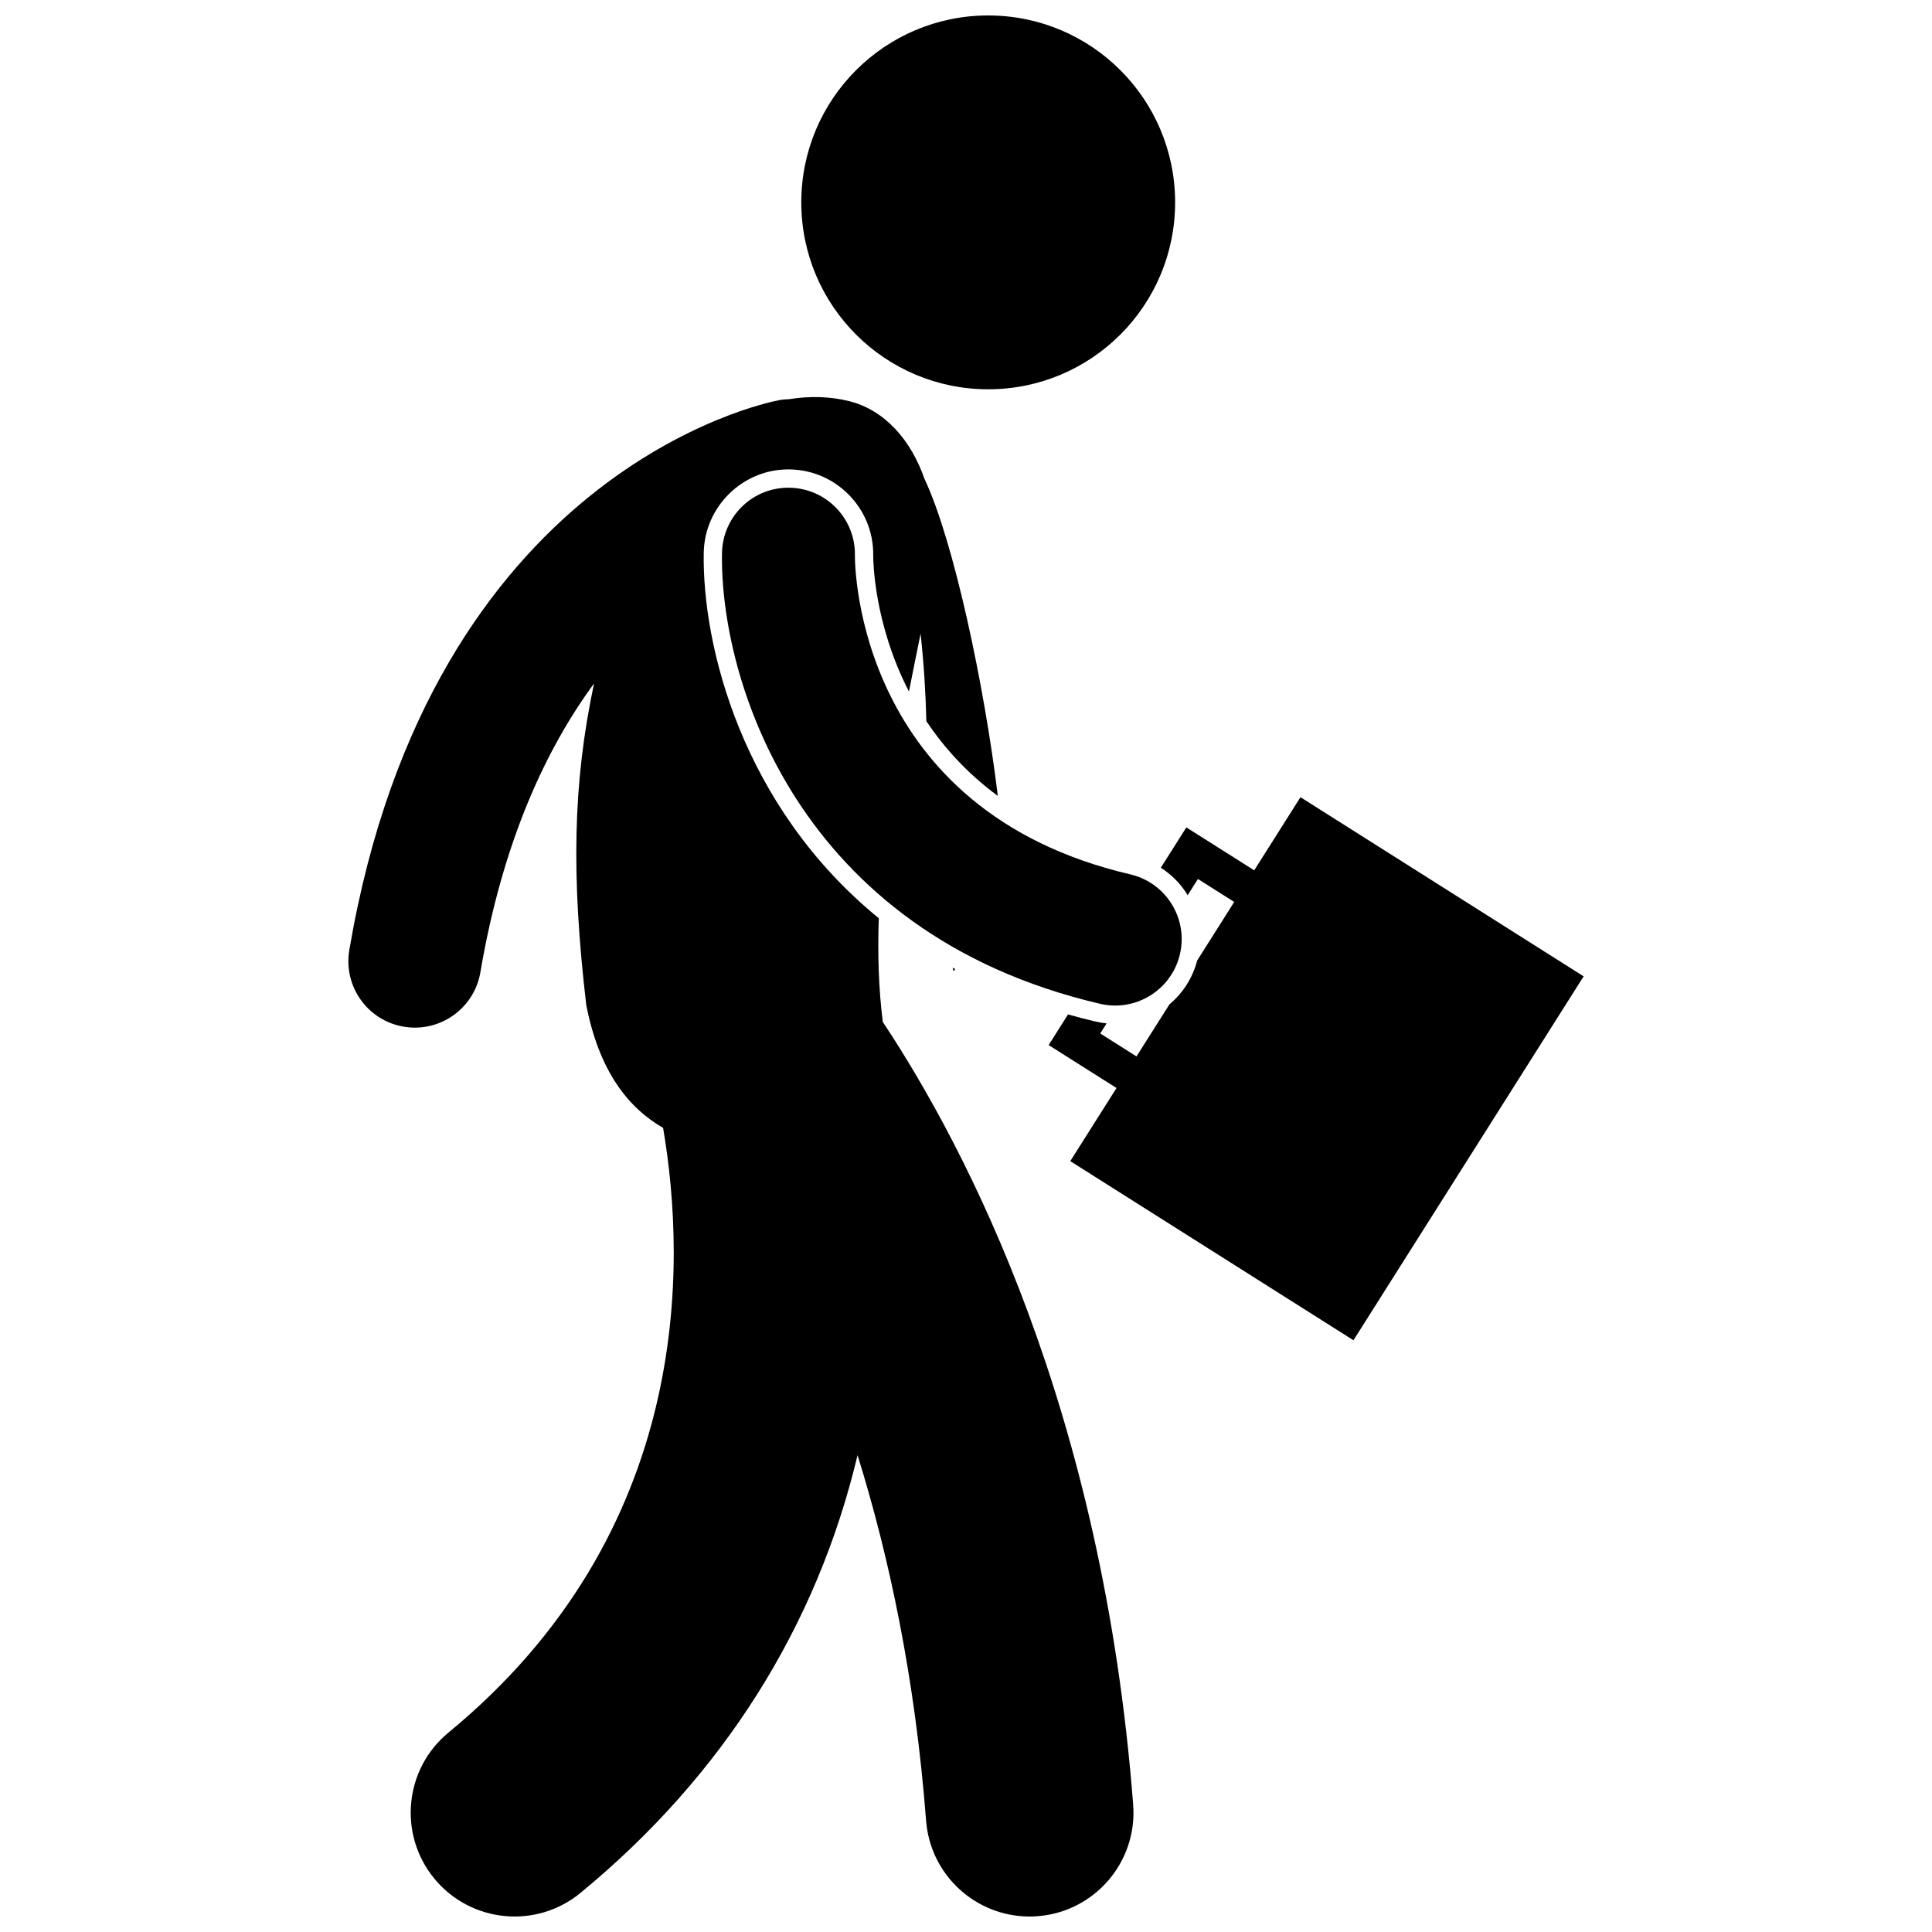
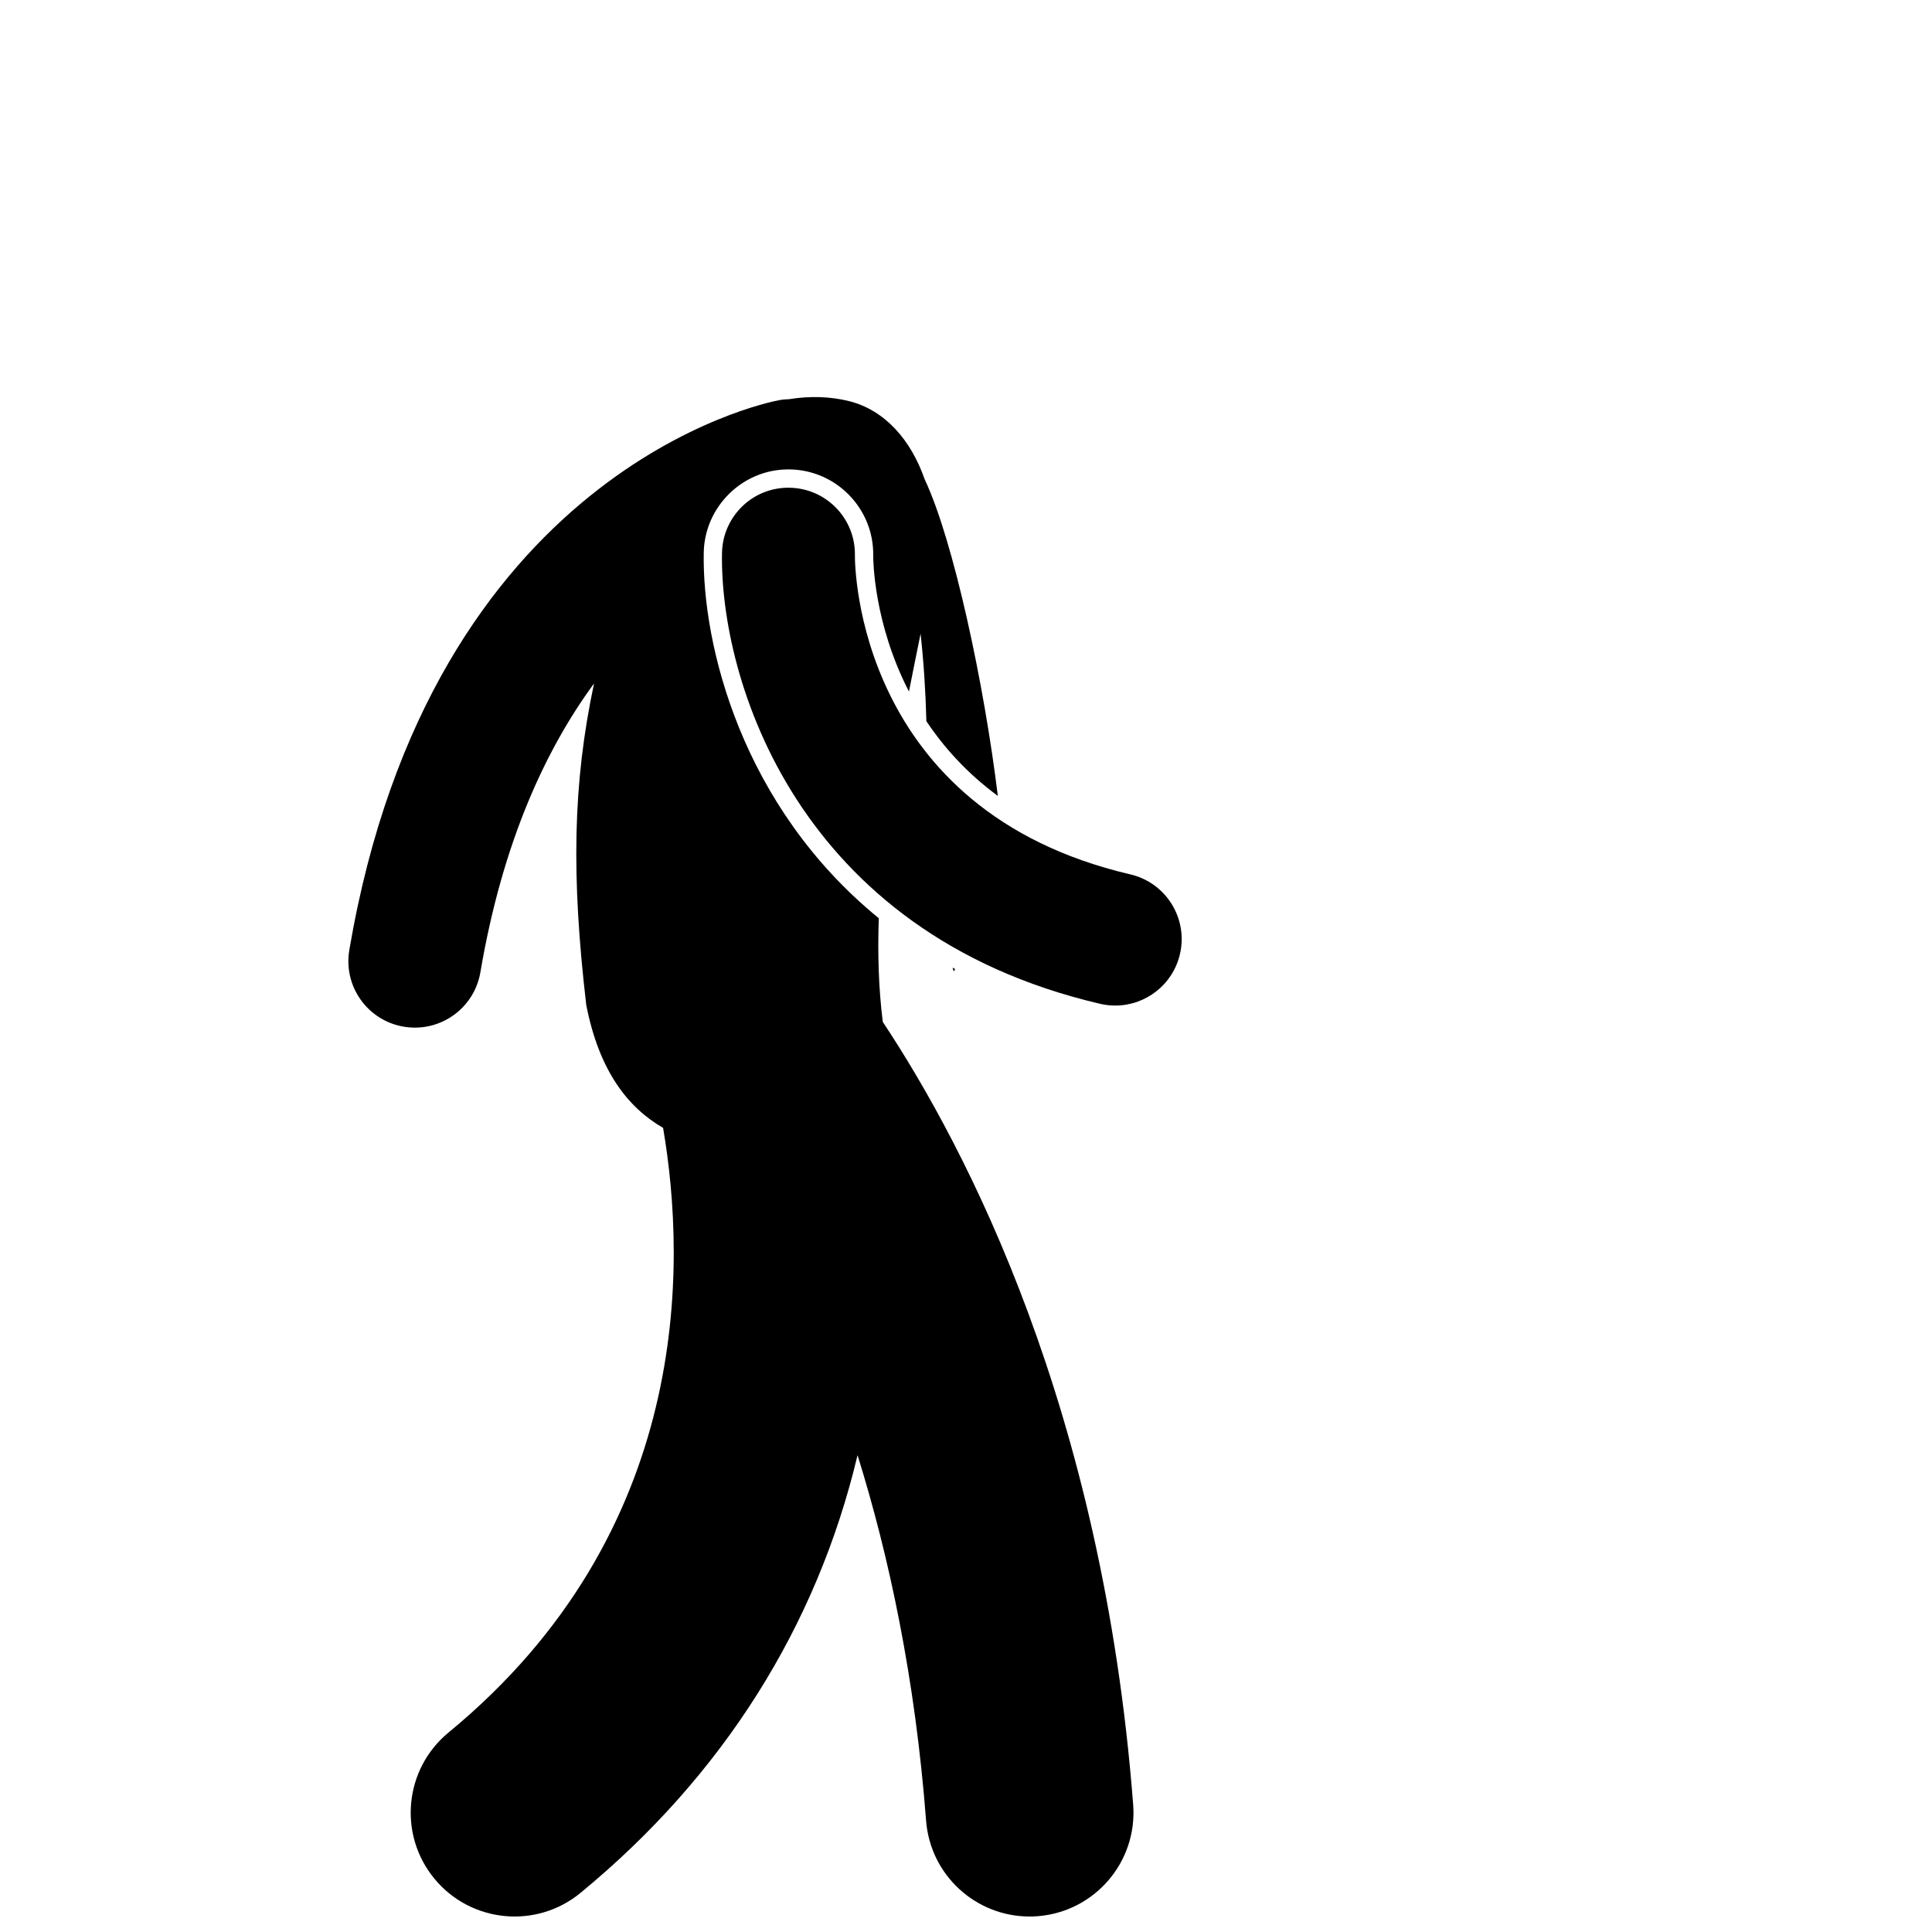
<svg xmlns="http://www.w3.org/2000/svg" width="800px" height="800px" version="1.1" viewBox="144 144 512 512">
  <defs>
    <clipPath id="b">
      <path d="m236 249h209v402.9h-209z" />
    </clipPath>
    <clipPath id="a">
-       <path d="m356 148.09h100v99.906h-100z" />
-     </clipPath>
+       </clipPath>
  </defs>
  <path d="m396.75 401.44c0.125-0.207 0.246-0.422 0.371-0.629-0.227-0.125-0.453-0.246-0.68-0.371 0.098 0.34 0.207 0.668 0.309 1z" />
  <g clip-path="url(#b)">
    <path d="m250.99 416.08c1 0.168 1.992 0.25 2.973 0.25 8.434 0 15.883-6.074 17.344-14.668 5.887-34.652 17.395-59.199 30.121-76.539-5.66 26.684-6.039 51.074-2.07 85.168 3.402 17.512 11.062 27.254 20.367 32.605 6.238 36.473 7.672 107.13-56.848 160.23-11.738 9.66-13.422 27-3.762 38.738 9.656 11.73 27 13.422 38.738 3.762 37.695-31.016 62.602-70.566 73.406-115.99 8.379 26.879 15.27 59.152 18.164 96.852 1.109 14.438 13.168 25.41 27.41 25.41 0.707 0 1.422-0.027 2.141-0.082 15.152-1.168 26.492-14.395 25.328-29.551-8.055-104.7-44.066-173.84-66.355-207.45-1.113-8.906-1.391-18.145-1.055-27.473-36.312-29.613-46.828-72.344-46.391-96.887 0.219-12.16 10.258-22.055 22.383-22.055l0.492 0.004c12.305 0.223 22.199 10.426 22.035 22.75-0.008 1.309 0.133 17.988 9.473 36.113 1.047-5.324 2.09-10.441 3.082-15.328 0.844 7.707 1.336 15.438 1.531 23.172 4.629 6.938 10.762 13.801 18.938 19.812-3.594-29.516-11.738-67.719-19.414-83.965-3.559-10.215-10.41-18.262-20.027-20.66-4.859-1.211-10.289-1.414-15.855-0.512-0.895 0.027-1.793 0.102-2.703 0.273-3.762 0.707-92.293 18.77-113.86 145.7-1.637 9.602 4.82 18.695 14.41 20.324z" />
  </g>
  <g clip-path="url(#a)">
-     <path d="m455.42 197.63c0 27.359-22.176 49.535-49.535 49.535s-49.535-22.176-49.535-49.535c0-27.355 22.176-49.535 49.535-49.535s49.535 22.18 49.535 49.535" />
-   </g>
-   <path d="m458.62 381.02c0.047 0.074 0.078 0.148 0.125 0.223l2.723-4.301 9.613 6.082-9.82 15.527c-1.219 4.68-3.832 8.68-7.34 11.602l-8.734 13.809-9.613-6.082 1.691-2.672c-0.949-0.098-1.891-0.242-2.824-0.461-2.523-0.59-4.988-1.23-7.402-1.91l-5.137 8.121 17.988 11.375-12.258 19.379 75.047 47.469 61-96.441-75.043-47.473-12.258 19.379-17.988-11.375-6.762 10.688c2.793 1.785 5.191 4.164 6.992 7.062z" />
+     </g>
  <path d="m370.56 291.1c0.129-9.688-7.598-17.672-17.297-17.844-9.723-0.211-17.75 7.566-17.926 17.293-0.594 33.098 19.582 100.66 100.2 119.47 1.344 0.316 2.691 0.465 4.019 0.465 8 0 15.238-5.488 17.137-13.613 2.211-9.473-3.676-18.941-13.148-21.152-72.465-16.91-73.008-81.645-72.988-84.621z" />
</svg>